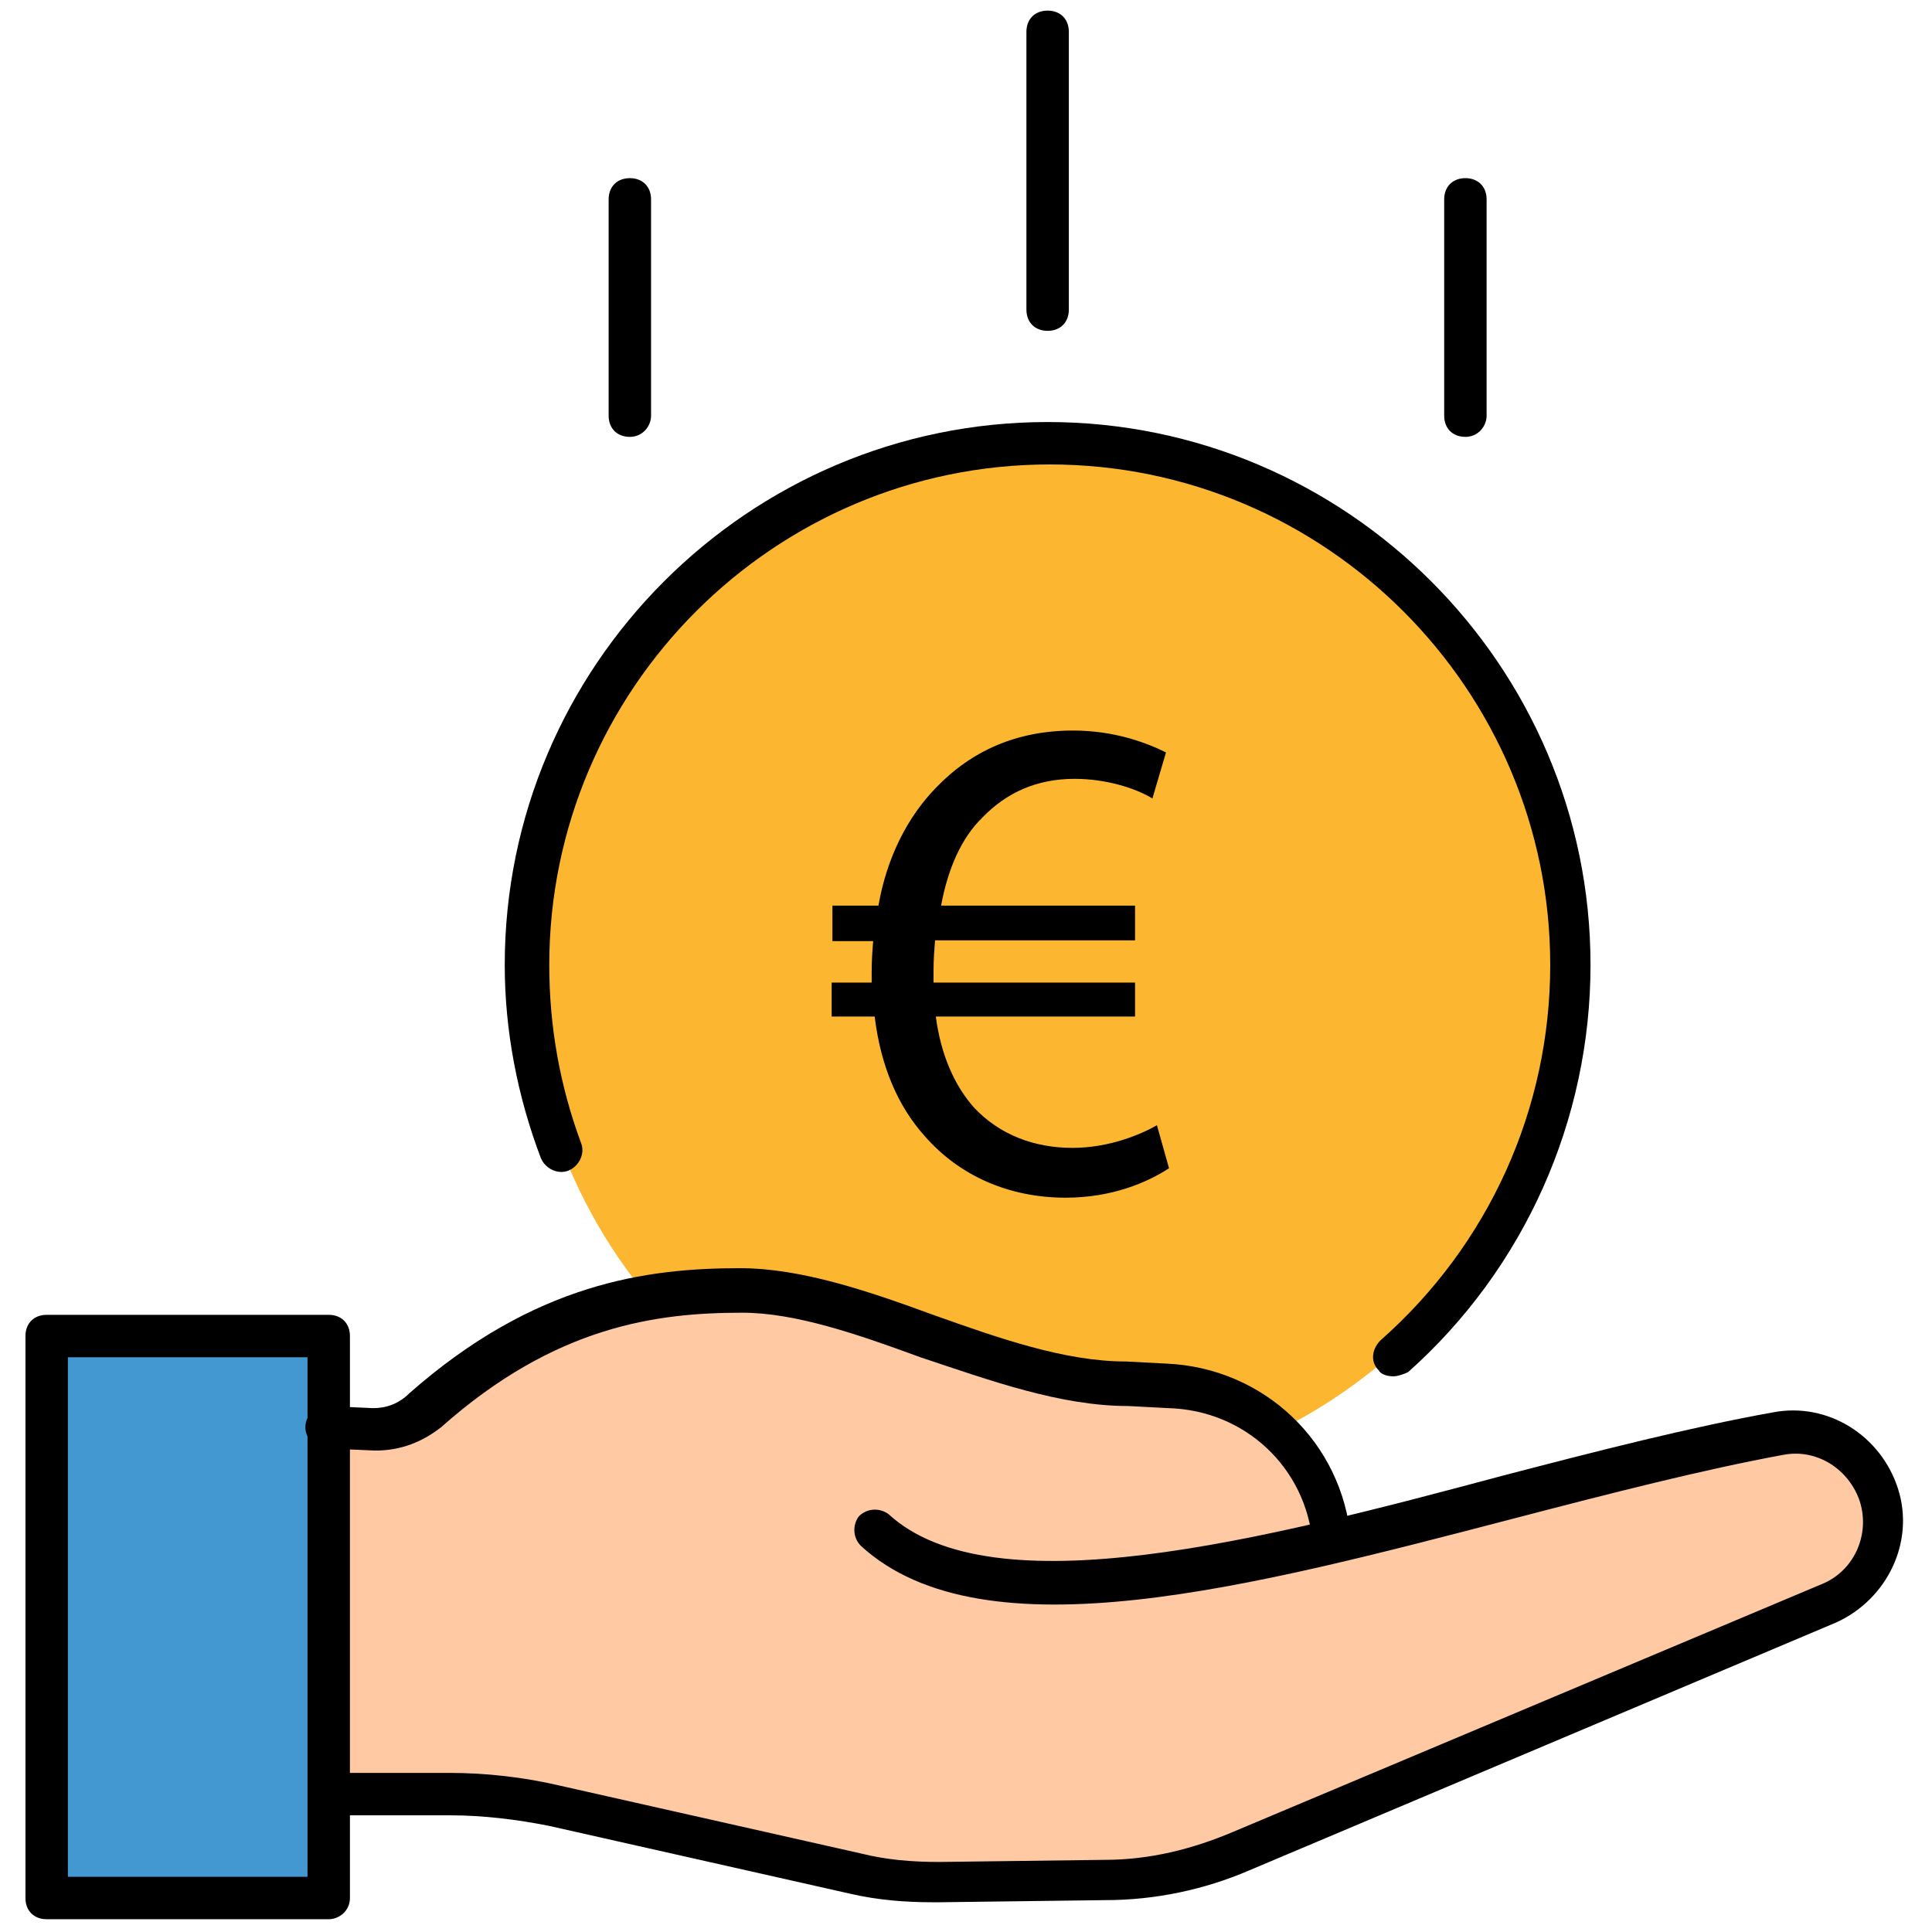
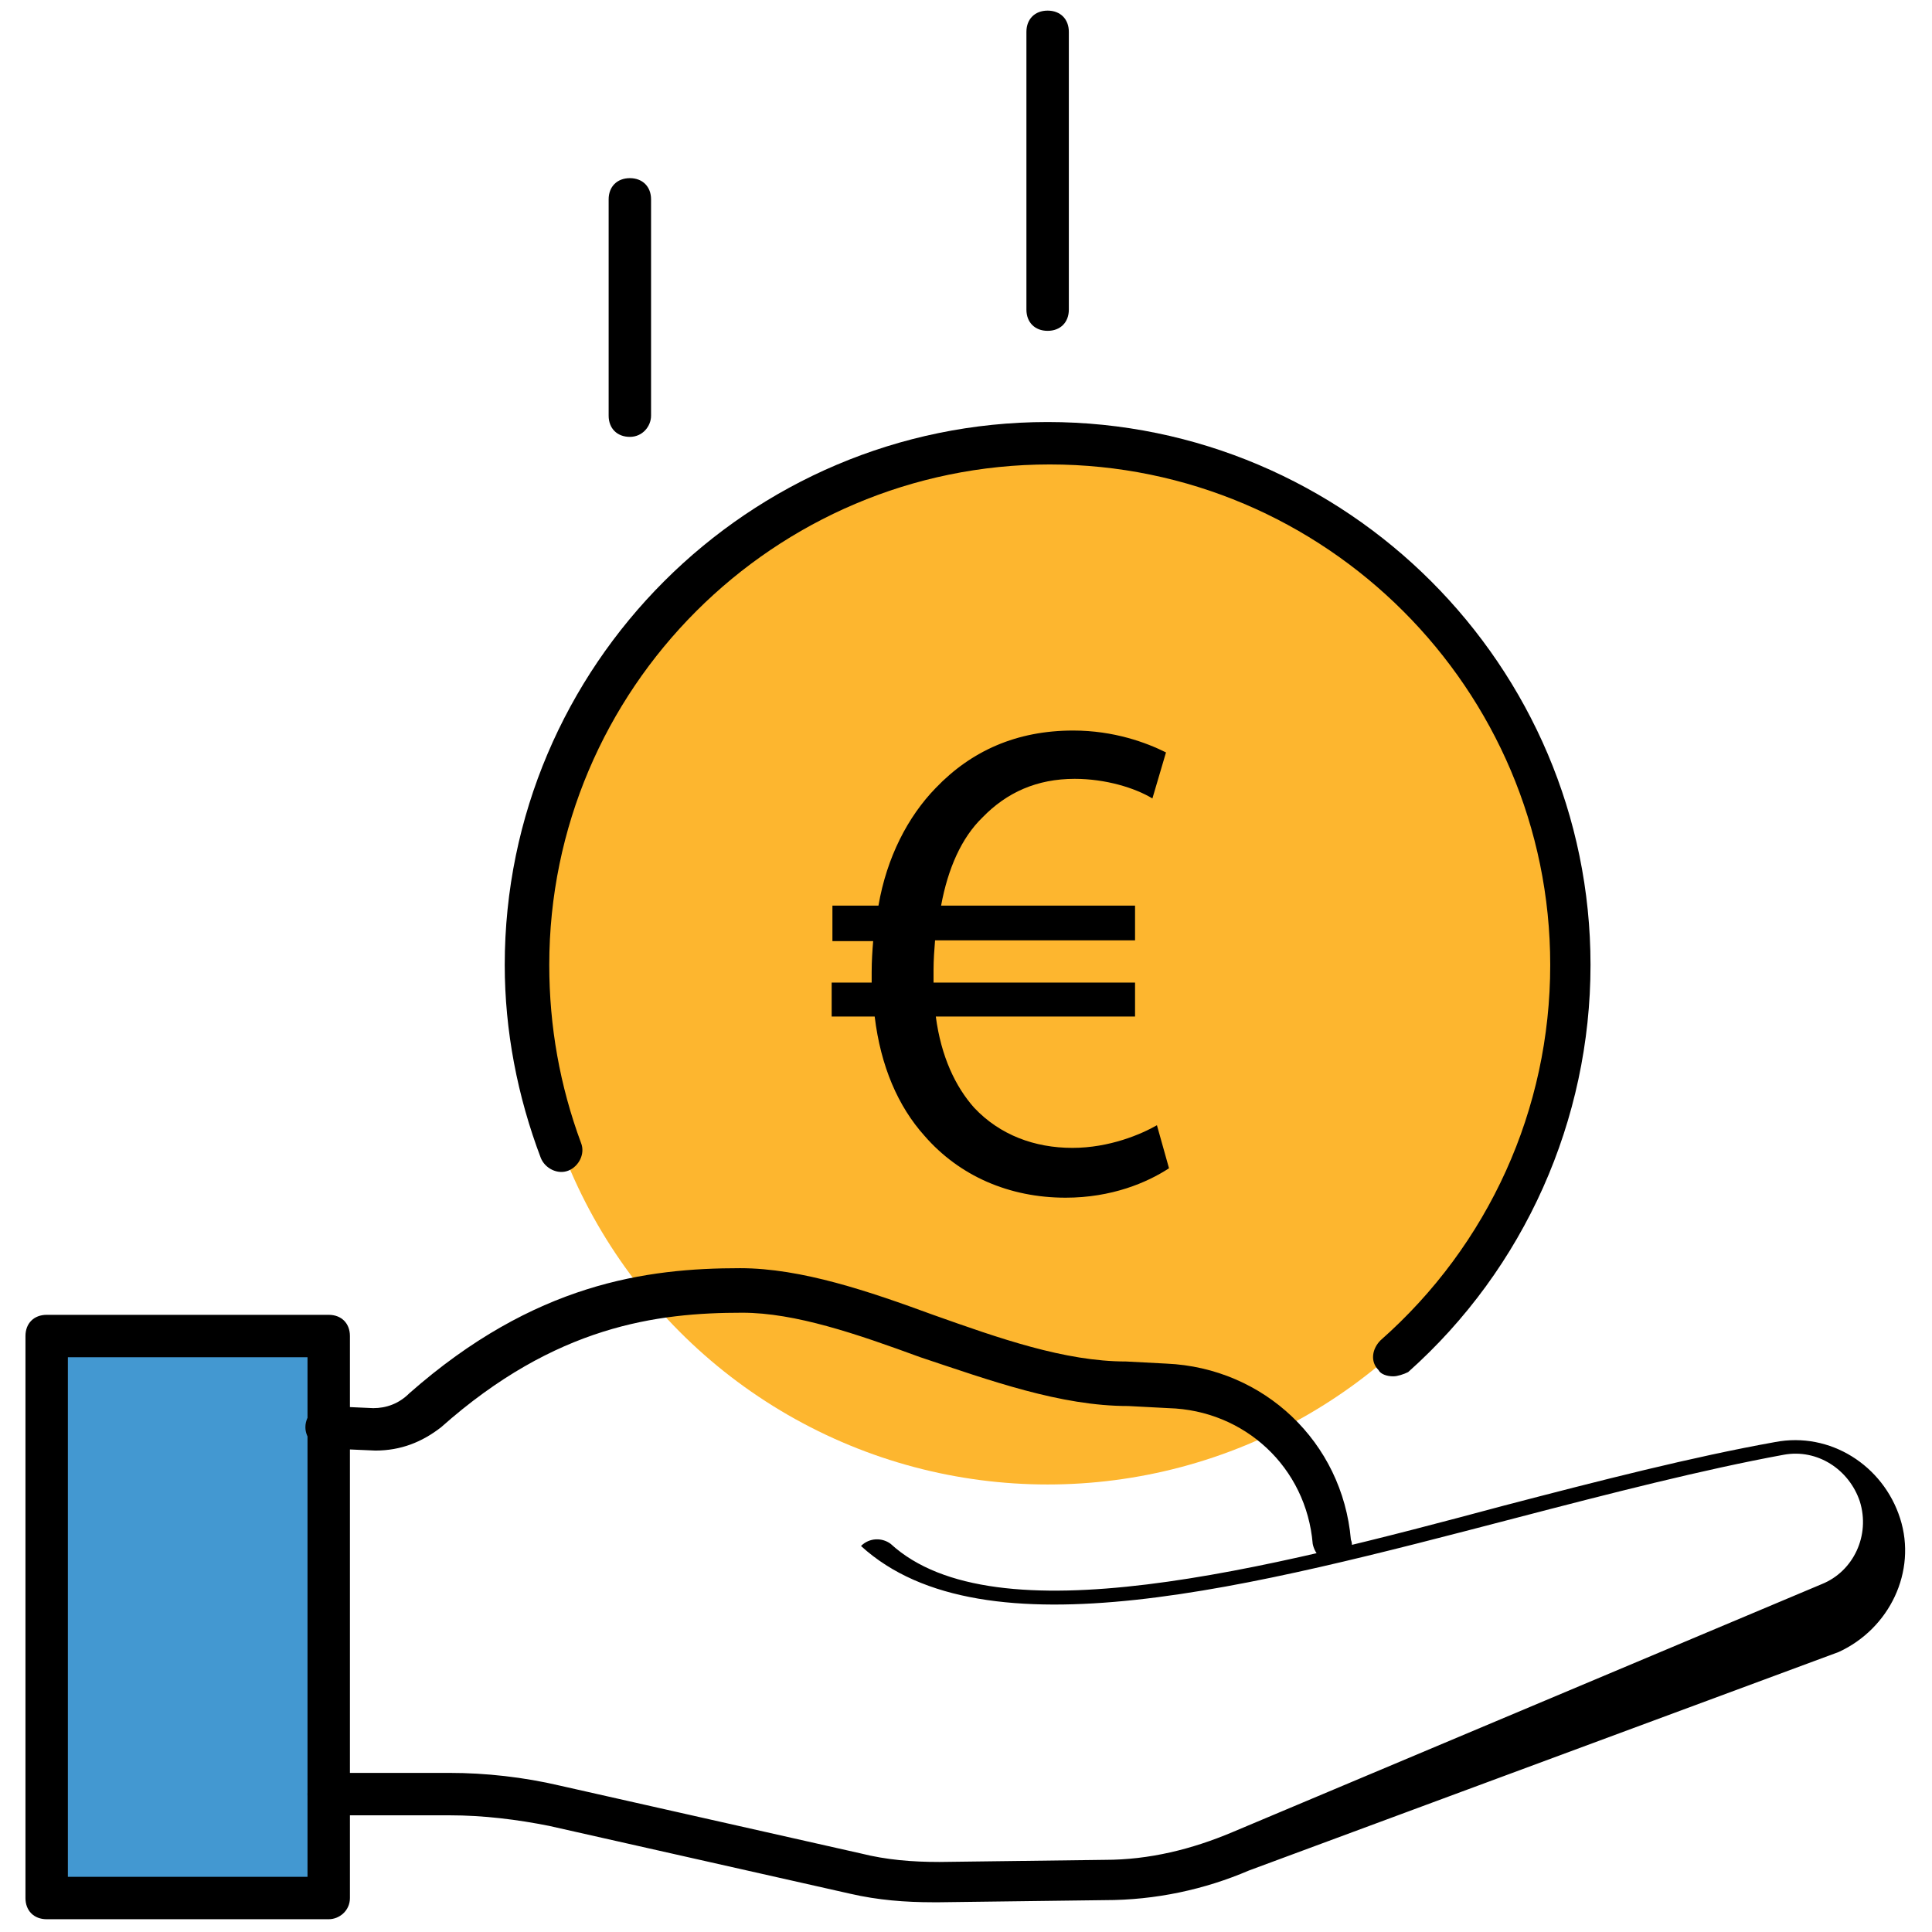
<svg xmlns="http://www.w3.org/2000/svg" version="1.1" id="Calque_1" x="0px" y="0px" viewBox="0 0 256 256" style="enable-background:new 0 0 256 256;" xml:space="preserve">
  <style type="text/css">
	.st0{fill:#FDB62F;}
	.st1{fill:#4398D1;}
	.st2{fill:#FEC9A3;}
</style>
  <g transform="translate(1.407 1.407) scale(2.81 2.81)">
    <circle class="st0" cx="48.9" cy="45" r="24.5" />
    <rect x="1.7" y="62.5" class="st1" width="13.3" height="26.5" />
-     <path class="st2" d="M88.1,69.9c-0.6-2-2.6-3.3-4.7-2.9c-6.3,1.1-13.9,3.4-21,5.1l0,0h0c-0.4-4.1-3.7-7.2-7.8-7.4l-1.9-0.1   c-6,0-12.6-4.4-18.2-4.4c-4.9,0-9.7,1.1-14.9,5.6c-0.7,0.6-1.5,0.9-2.4,0.9l-1.8-0.1v17.3h5.3c1.7,0,3.3,0.2,4.9,0.5l14.2,3.2   c1.3,0.3,2.6,0.4,3.9,0.4l7.8-0.1c2.2,0,4.4-0.5,6.4-1.4L85.8,75C87.8,74.2,88.8,72,88.1,69.9z" />
    <path d="M62.4,73.2c-0.5,0-0.9-0.4-1-0.9c-0.3-3.6-3.2-6.3-6.8-6.4l-1.9-0.1c0,0,0,0,0,0c-3.2,0-6.5-1.2-9.8-2.3   c-3-1.1-5.9-2.1-8.4-2.1c-4,0-8.8,0.6-14.2,5.4c-0.9,0.7-1.9,1.1-3.1,1.1l-2.3-0.1c-0.6,0-1-0.5-1-1c0-0.6,0.5-1,1-1l2.2,0.1   c0.6,0,1.2-0.2,1.7-0.7c5.9-5.2,11.2-5.9,15.6-5.9c2.9,0,6.1,1.1,9.1,2.2c3.1,1.1,6.2,2.2,9.1,2.2l1.9,0.1c4.6,0.2,8.3,3.7,8.7,8.3   C63.4,72.6,63,73.1,62.4,73.2C62.4,73.2,62.4,73.2,62.4,73.2z" />
-     <path d="M43.5,89.2c-1.3,0-2.6-0.1-3.9-0.4l-14.2-3.2c-1.5-0.3-3.1-0.5-4.7-0.5H15c-0.6,0-1-0.4-1-1s0.4-1,1-1h5.7   c1.7,0,3.5,0.2,5.2,0.6l14.2,3.2c1.2,0.3,2.4,0.4,3.7,0.4l7.8-0.1c2.1,0,4.1-0.5,6-1.3l27.8-11.7c1.5-0.6,2.3-2.3,1.8-3.9   c-0.5-1.5-2-2.5-3.6-2.2c-3.8,0.7-8.1,1.8-12.7,3c-12.3,3.2-25,6.6-30.8,1.3c-0.4-0.4-0.4-1-0.1-1.4c0.4-0.4,1-0.4,1.4-0.1   c4.9,4.5,17.7,1.2,28.9-1.8c4.6-1.2,8.9-2.3,12.8-3c2.6-0.5,5.1,1.1,5.9,3.6c0.8,2.5-0.5,5.2-2.9,6.3L58.4,87.7   c-2.1,0.9-4.4,1.4-6.8,1.4l-7.8,0.1C43.7,89.2,43.6,89.2,43.5,89.2z" />
+     <path d="M43.5,89.2c-1.3,0-2.6-0.1-3.9-0.4l-14.2-3.2c-1.5-0.3-3.1-0.5-4.7-0.5H15c-0.6,0-1-0.4-1-1s0.4-1,1-1h5.7   c1.7,0,3.5,0.2,5.2,0.6l14.2,3.2c1.2,0.3,2.4,0.4,3.7,0.4l7.8-0.1c2.1,0,4.1-0.5,6-1.3l27.8-11.7c1.5-0.6,2.3-2.3,1.8-3.9   c-0.5-1.5-2-2.5-3.6-2.2c-3.8,0.7-8.1,1.8-12.7,3c-12.3,3.2-25,6.6-30.8,1.3c0.4-0.4,1-0.4,1.4-0.1   c4.9,4.5,17.7,1.2,28.9-1.8c4.6-1.2,8.9-2.3,12.8-3c2.6-0.5,5.1,1.1,5.9,3.6c0.8,2.5-0.5,5.2-2.9,6.3L58.4,87.7   c-2.1,0.9-4.4,1.4-6.8,1.4l-7.8,0.1C43.7,89.2,43.6,89.2,43.5,89.2z" />
    <path d="M15,90H1.7c-0.6,0-1-0.4-1-1V62.5c0-0.6,0.4-1,1-1H15c0.6,0,1,0.4,1,1V89C16,89.6,15.5,90,15,90z M2.7,88H14V63.5H2.7V88z" />
    <path d="M65.2,64.4c-0.3,0-0.6-0.1-0.7-0.3c-0.4-0.4-0.3-1,0.1-1.4c5.1-4.5,8-10.9,8-17.7c0-13-10.6-23.6-23.6-23.6   c-13,0-23.6,10.6-23.6,23.6c0,2.9,0.5,5.7,1.5,8.4c0.2,0.5-0.1,1.1-0.6,1.3c-0.5,0.2-1.1-0.1-1.3-0.6c-1.1-2.9-1.7-6-1.7-9.1   c0-14.1,11.5-25.6,25.6-25.6S74.5,30.9,74.5,45c0,7.3-3.1,14.3-8.6,19.2C65.7,64.3,65.4,64.4,65.2,64.4z" />
    <path d="M48.9,15.1c-0.6,0-1-0.4-1-1V1c0-0.6,0.4-1,1-1s1,0.4,1,1v13.1C49.9,14.7,49.5,15.1,48.9,15.1z" />
    <path d="M29.2,20.1c-0.6,0-1-0.4-1-1V8.9c0-0.6,0.4-1,1-1s1,0.4,1,1v10.2C30.2,19.6,29.8,20.1,29.2,20.1z" />
-     <path d="M68.6,20.1c-0.6,0-1-0.4-1-1V8.9c0-0.6,0.4-1,1-1s1,0.4,1,1v10.2C69.6,19.6,69.2,20.1,68.6,20.1z" />
  </g>
  <g>
    <path d="M154.9,154.8c-2.9,1.9-7.6,3.9-13.7,3.9c-7.5,0-14.1-2.9-18.7-8.2c-3.5-3.9-5.8-9.2-6.6-15.8h-5.7v-4.5h5.3   c0-0.5,0-0.9,0-1.4c0-1.5,0.1-2.9,0.2-4.1h-5.4V120h6.1c1.1-6.4,3.9-11.8,7.6-15.6c4.7-4.9,10.7-7.6,18.2-7.6   c5.4,0,9.7,1.6,12.3,2.9l-1.8,6.1c-2.3-1.4-6.2-2.6-10.3-2.6c-5,0-9,1.8-12.2,5.1c-2.8,2.7-4.6,6.8-5.5,11.7h25.7v4.6h-26.5   c-0.1,1.2-0.2,2.6-0.2,3.9c0,0.6,0,1,0,1.7h26.7v4.5H124c0.7,5.3,2.6,9.3,5.1,12.1c3.4,3.6,8,5.3,13,5.3c4.9,0,9.1-1.8,11.2-3   L154.9,154.8z" />
  </g>
</svg>